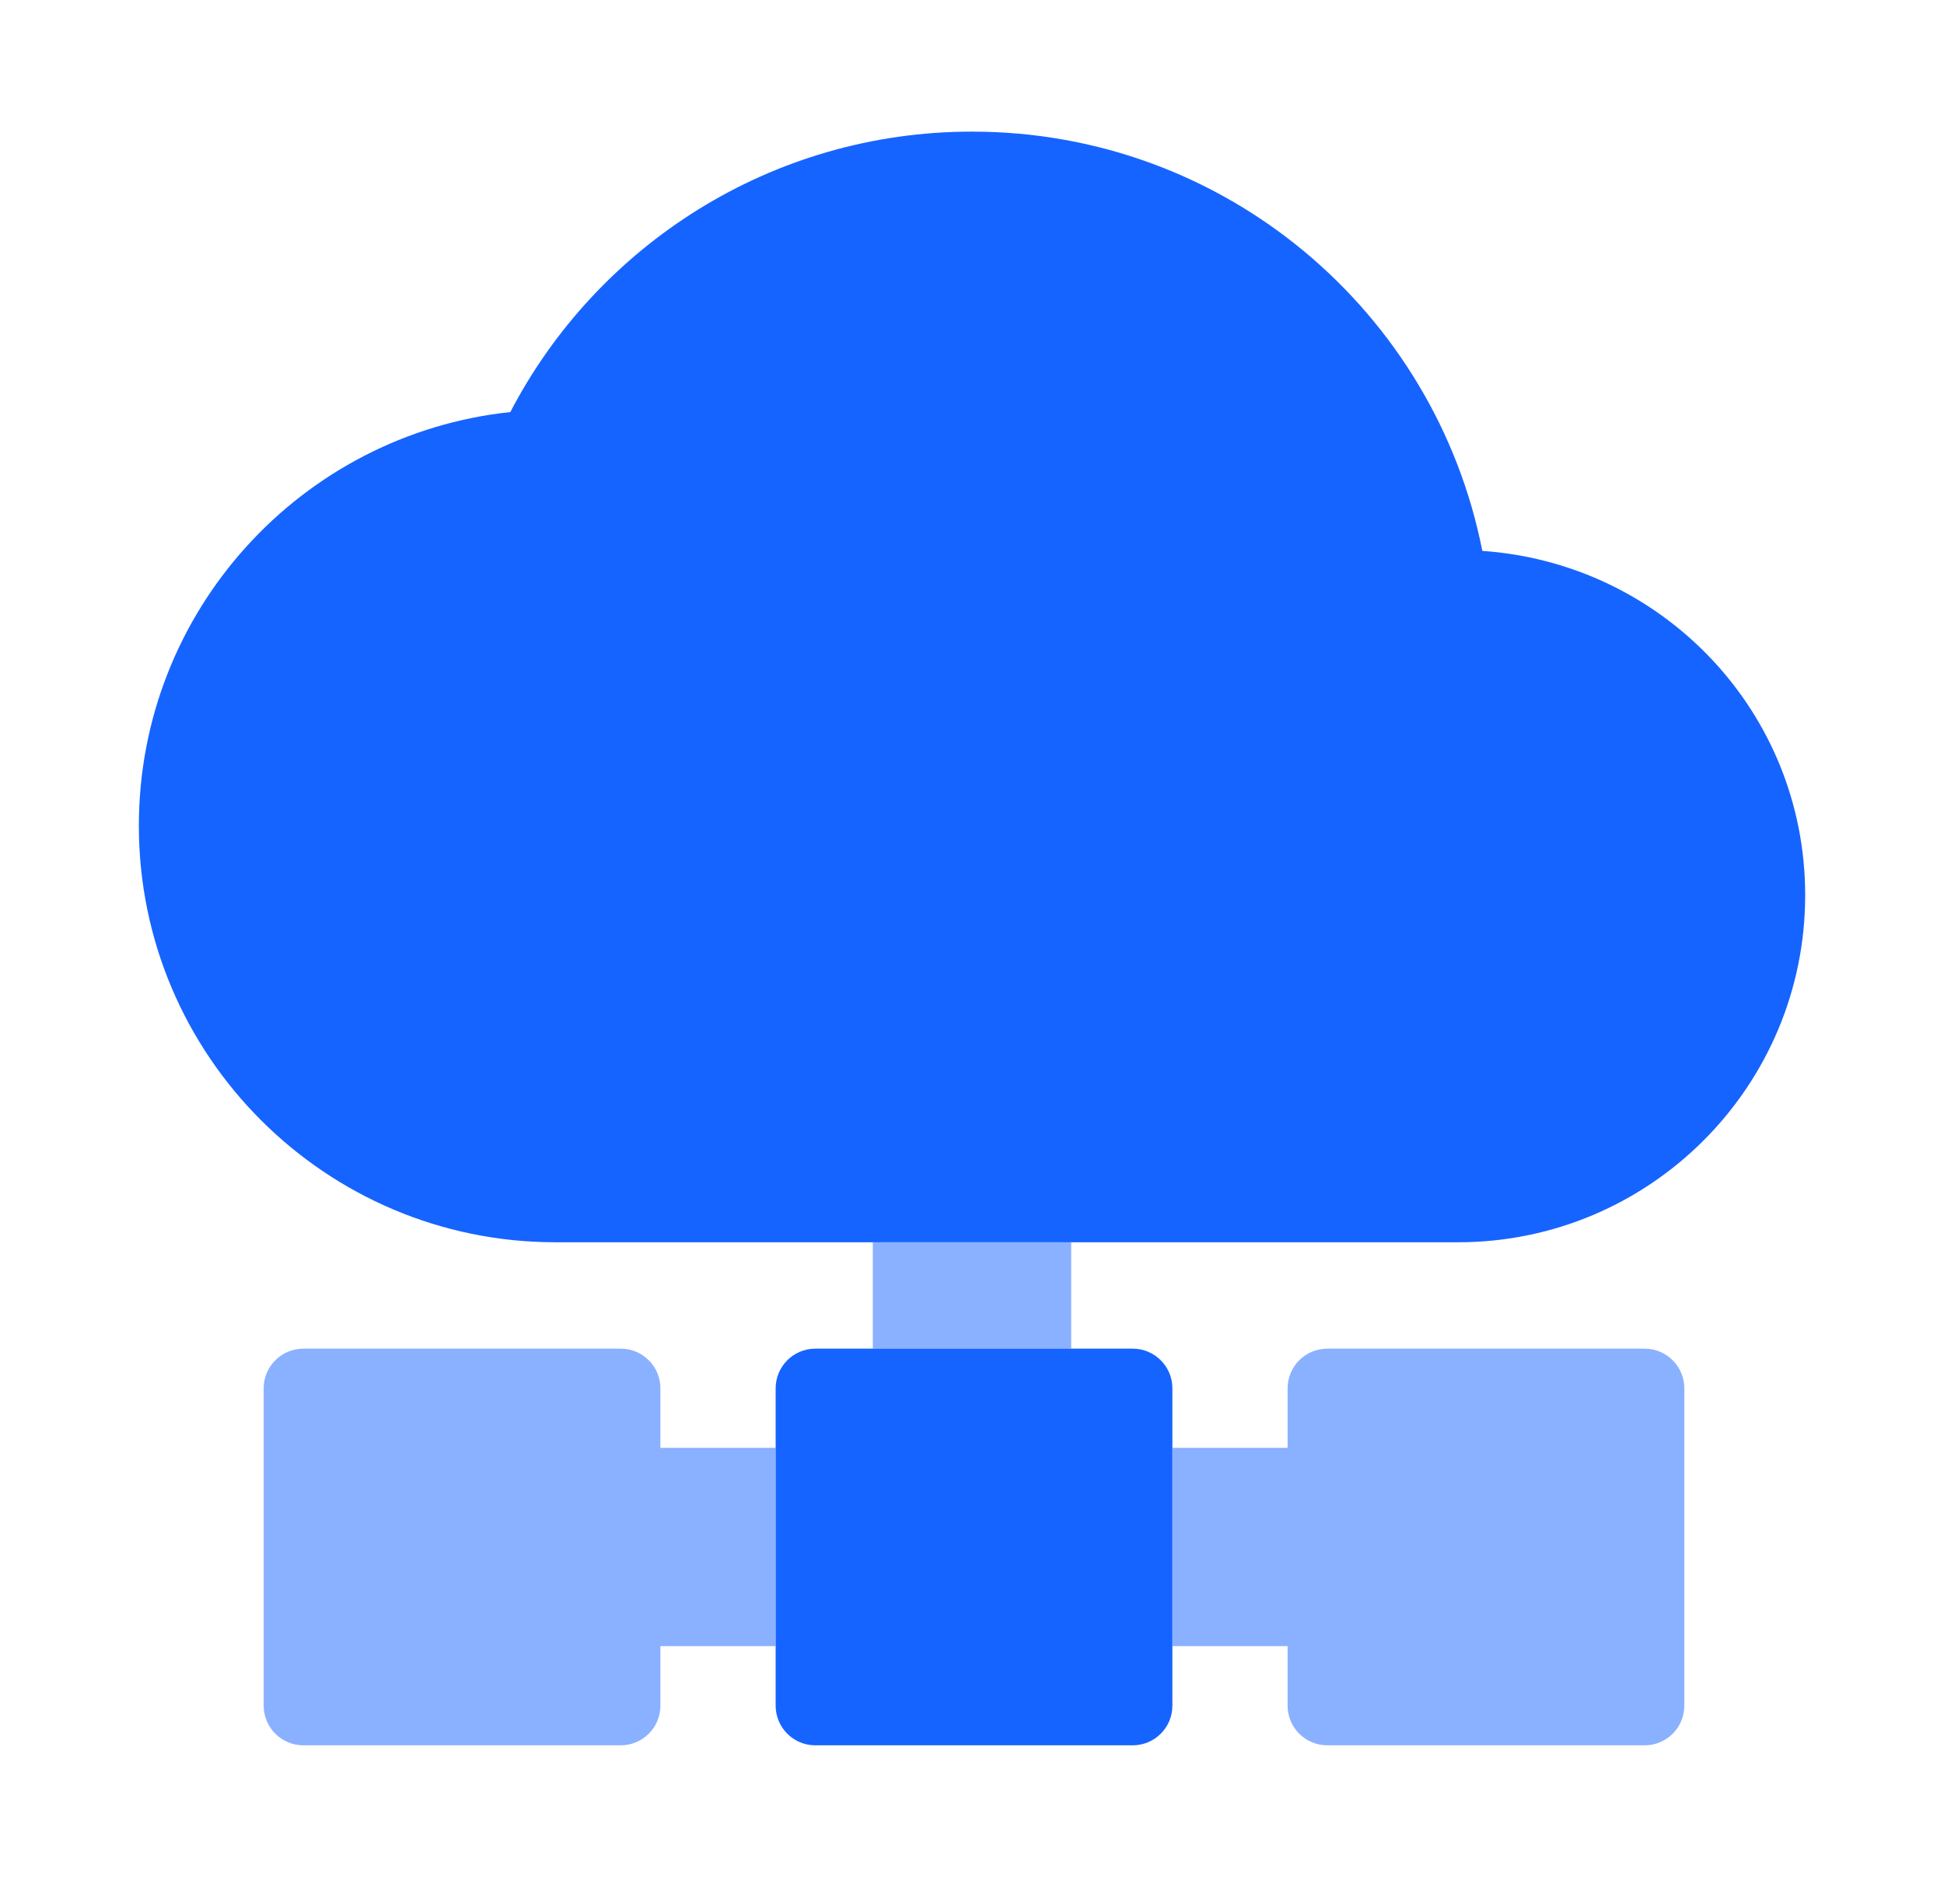
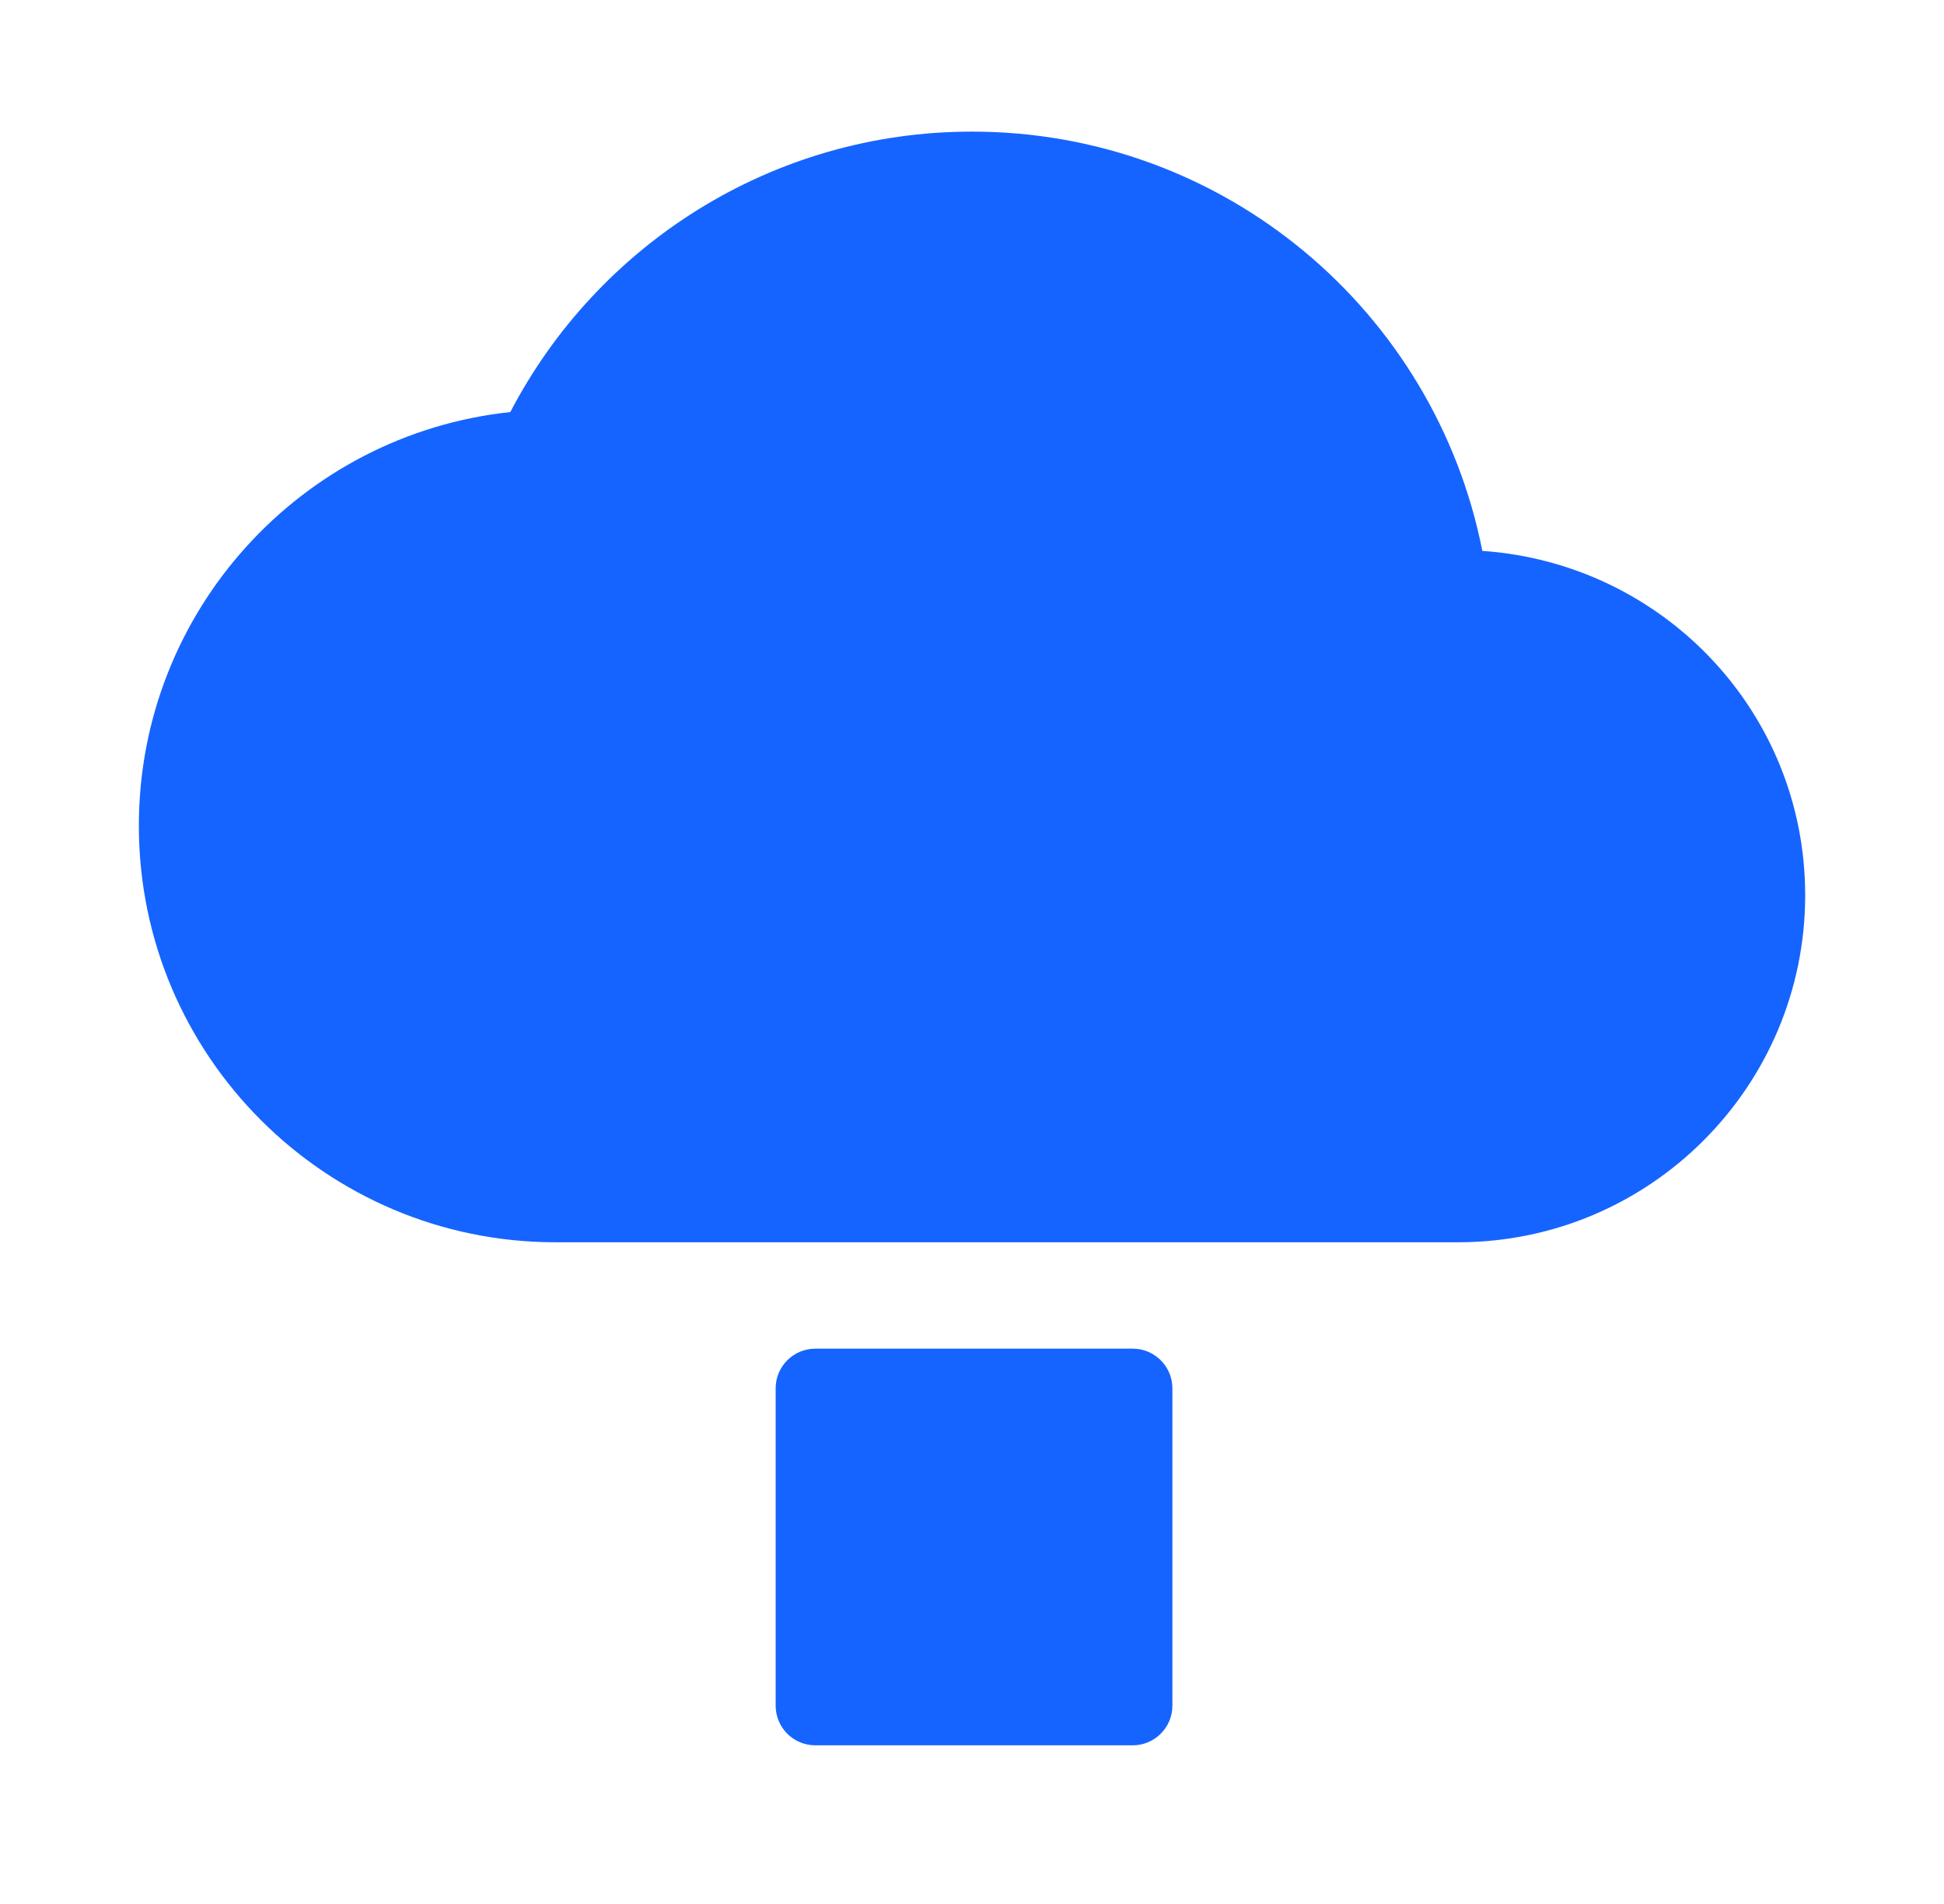
<svg xmlns="http://www.w3.org/2000/svg" width="49" height="48" viewBox="0 0 49 48" fill="none">
  <path d="M12.863 10.388C15.05 6.188 19.443 3.318 24.5 3.318C30.87 3.318 36.173 7.85 37.363 13.888C41.913 14.203 45.501 17.948 45.501 22.568C45.501 27.398 41.581 31.318 36.751 31.318H14C8.208 31.318 3.5 26.61 3.5 20.818C3.5 15.41 7.595 10.948 12.863 10.388Z" fill="#1664FF" />
  <path d="M19.551 35C19.551 34.448 19.998 34 20.551 34H28.551C29.103 34 29.551 34.448 29.551 35V43C29.551 43.552 29.103 44 28.551 44H20.551C19.998 44 19.551 43.552 19.551 43V35Z" fill="#1664FF" />
  <g opacity="0.5">
-     <path d="M22 31.318V34H27V31.318H22Z" fill="#1664FF" />
-     <path d="M16.646 36.5H19.551V41.5H16.646V43C16.646 43.552 16.199 44 15.646 44H7.646C7.094 44 6.646 43.552 6.646 43V35C6.646 34.448 7.094 34 7.646 34H15.646C16.199 34 16.646 34.448 16.646 35V36.5Z" fill="#1664FF" />
-     <path d="M32.455 41.5H29.551V36.5H32.455V35C32.455 34.448 32.902 34 33.455 34H41.455C42.007 34 42.455 34.448 42.455 35V43C42.455 43.552 42.007 44 41.455 44H33.455C32.902 44 32.455 43.552 32.455 43V41.5Z" fill="#1664FF" />
-   </g>
+     </g>
</svg>